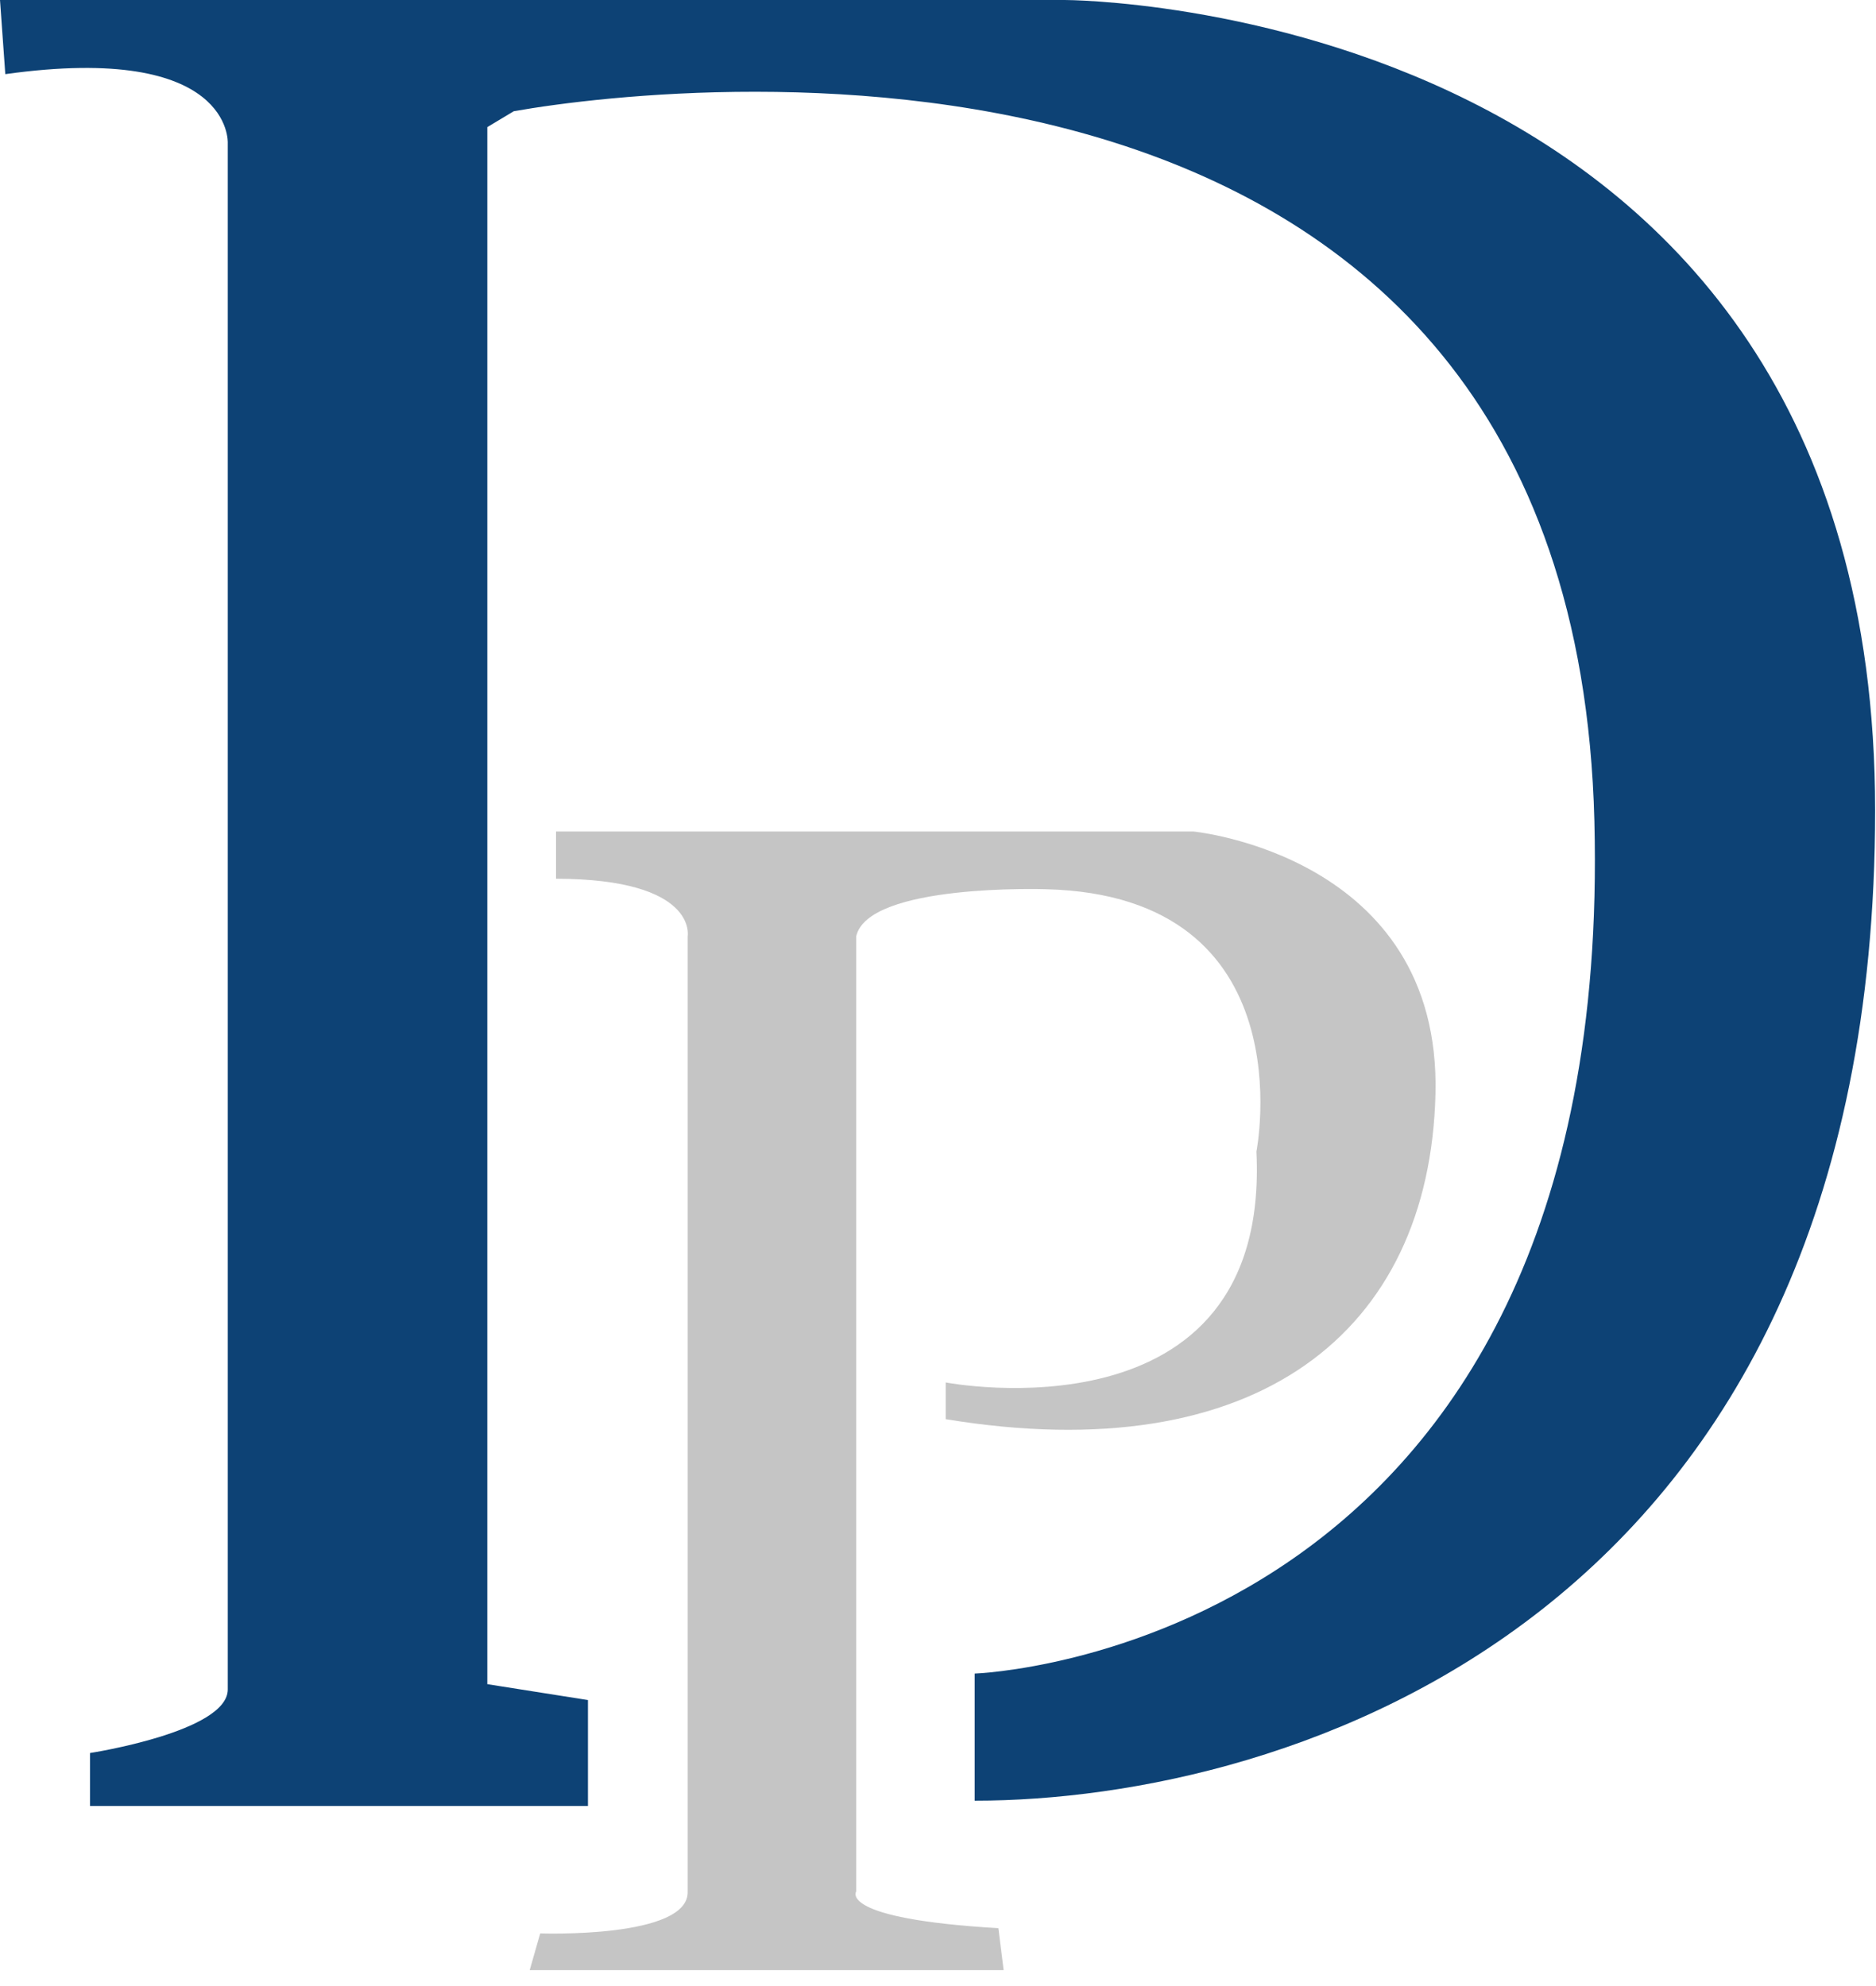
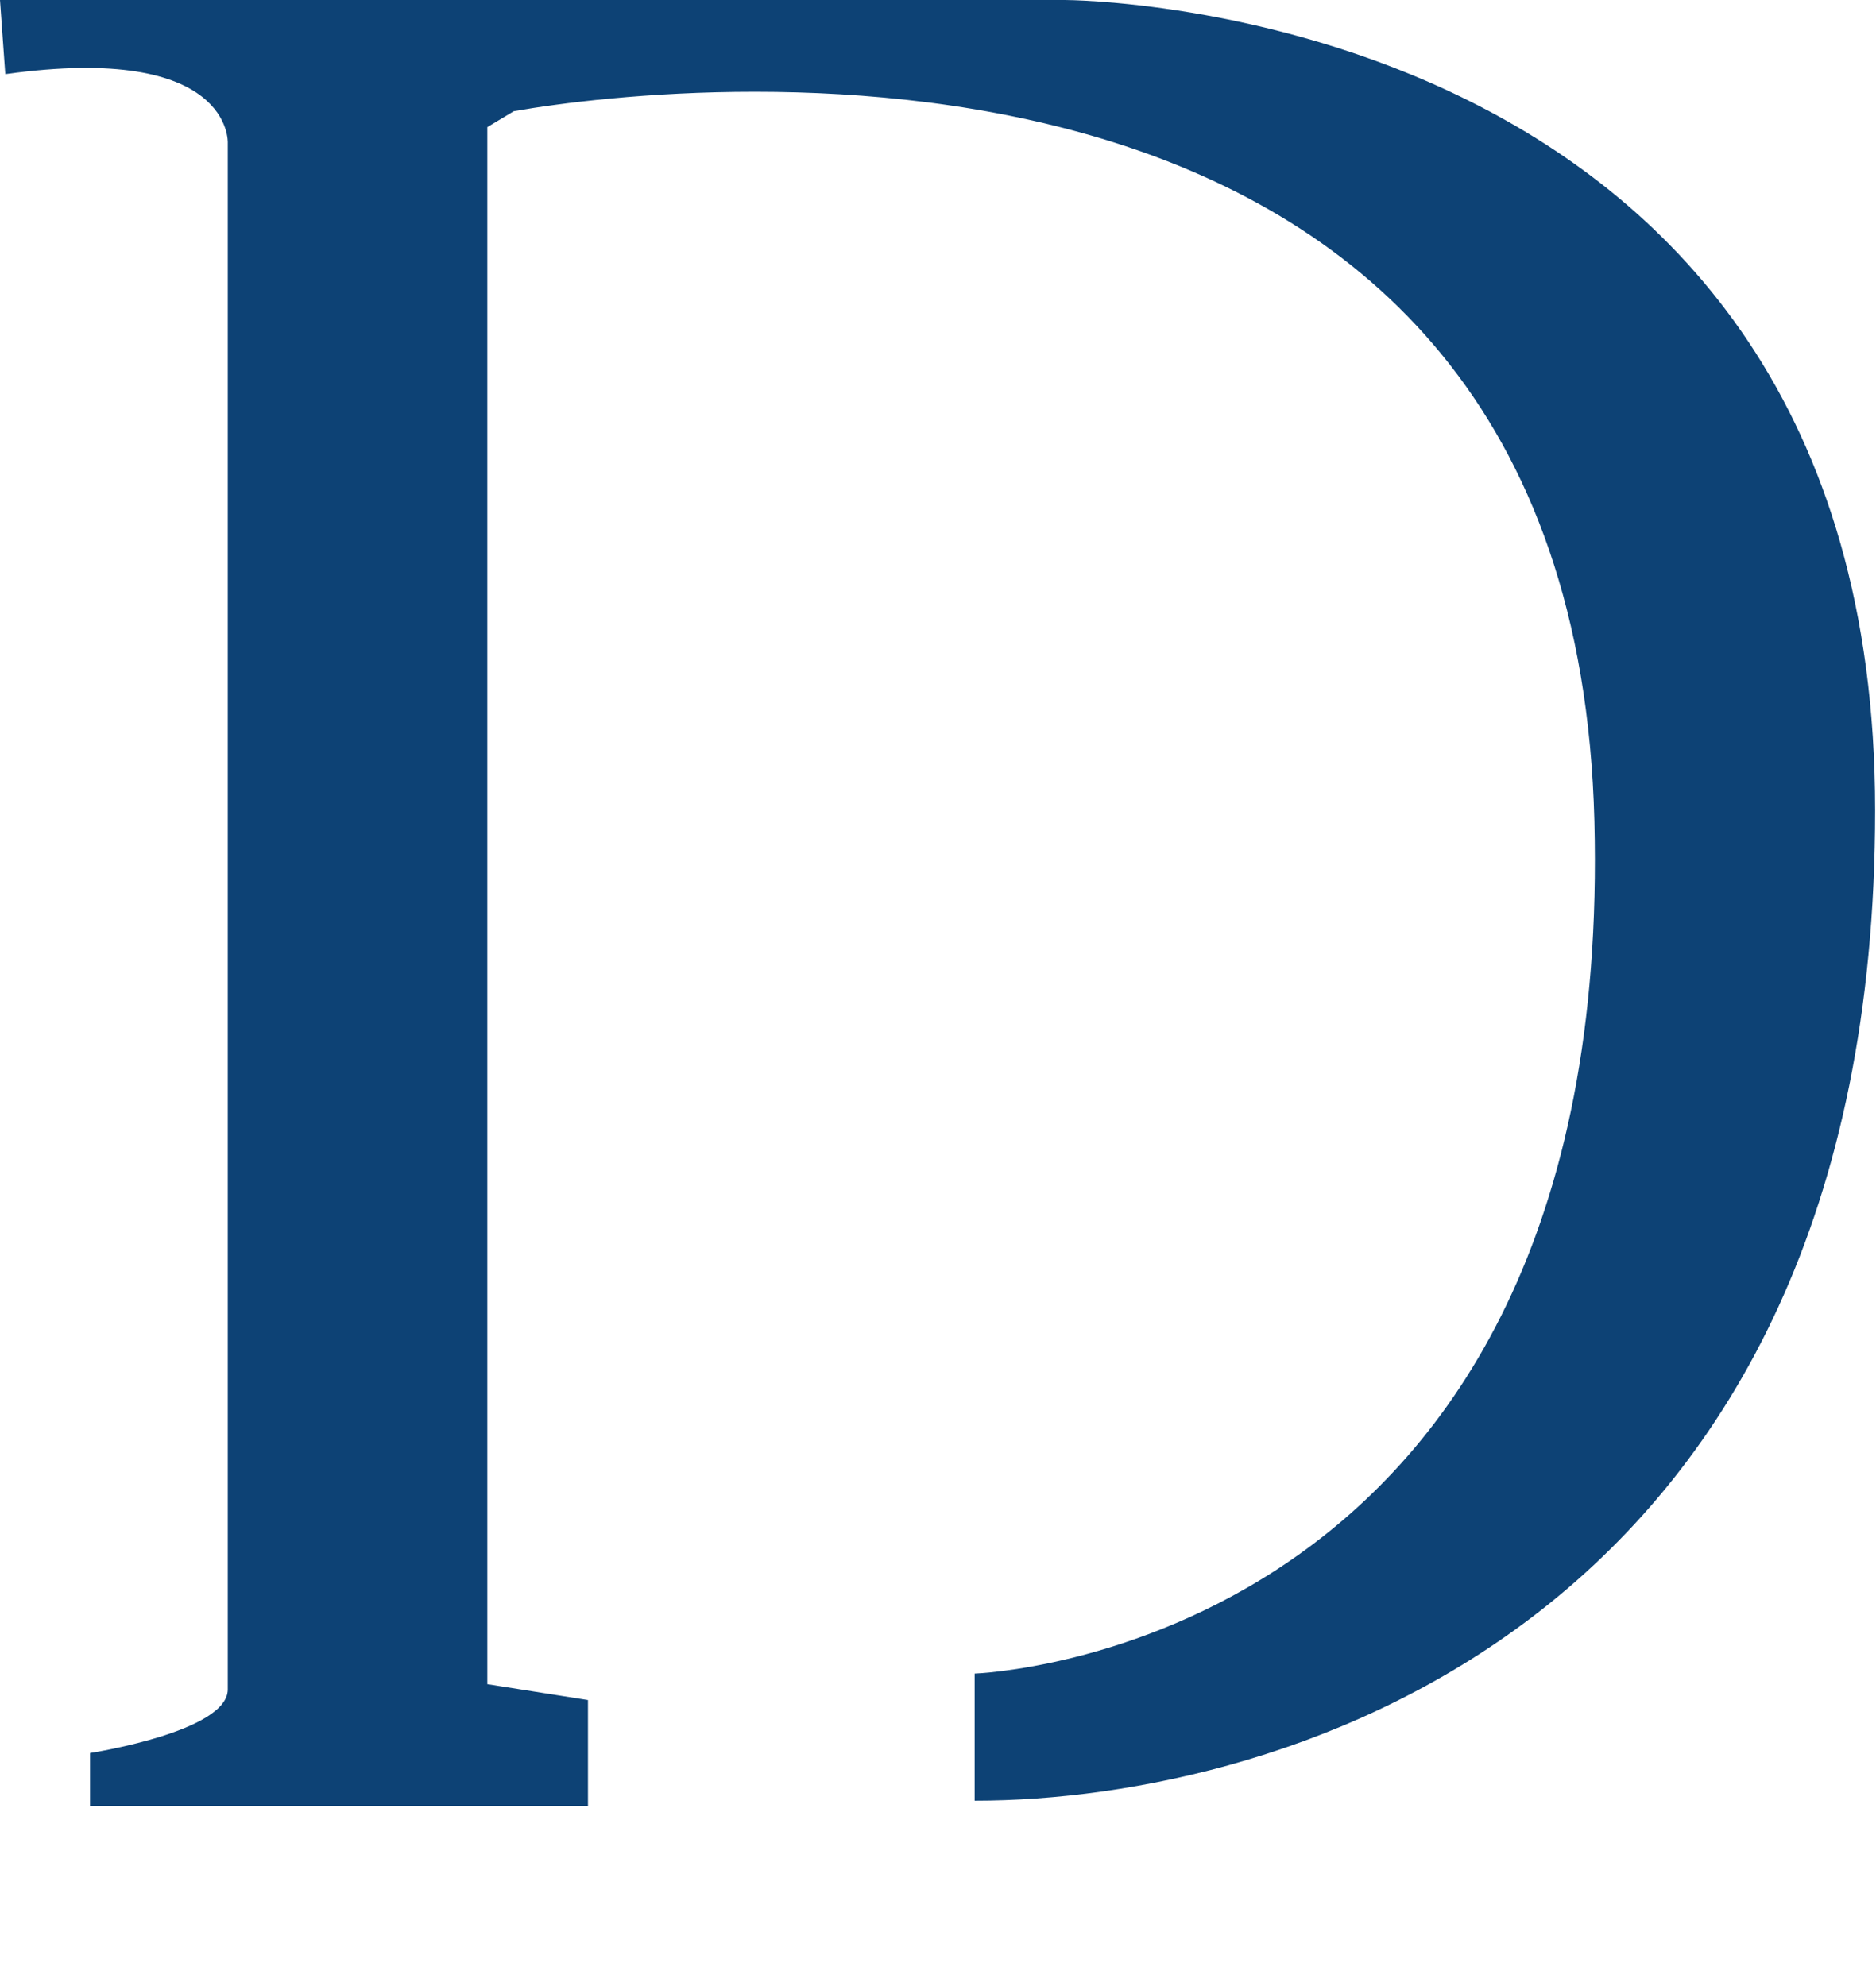
<svg xmlns="http://www.w3.org/2000/svg" xmlns:ns1="http://www.serif.com/" width="100%" height="100%" viewBox="0 0 85 90" version="1.1" xml:space="preserve" style="fill-rule:evenodd;clip-rule:evenodd;stroke-linejoin:round;stroke-miterlimit:1.414;">
-   <path id="Form-2" ns1:id="Form 2" d="M0,0l48.24,0c0,0 36.72,0 36.72,36.72c0,36.72 -26.64,44.88 -40.8,44.88l0,-5.76c0,0 29.04,-0.96 28.08,-38.64c-0.96,-37.68 -40.8,-33.6 -48.96,-32.16l-1.2,0.72l0,70.56l4.56,0.72l0,4.8l-22.56,0l0,-2.4c0,0 6.24,-0.96 6.24,-2.88l0,-70.08c0,0 0.24,-4.56 -10.08,-3.12l-0.24,-3.36Z" style="fill:#0d4275;" />
-   <path id="Form-3" ns1:id="Form 3" d="M25.193,37.68l28.871,0c0,0 11.238,1.082 10.976,11.889c-0.262,10.808 -8.095,17.065 -22.19,14.743l0,-1.664c0,0 14.727,2.825 14.077,-10.463c0,0 2.306,-11.6 -9.544,-11.889c0,0 -8.062,-0.271 -8.59,2.14l0,43.277c0,0 -0.855,1.236 6.443,1.665l0.238,1.902l-21.474,0l0.477,-1.665c0,0 6.758,0.241 6.681,-1.902l0,-43.277c0,0 0.492,-2.601 -5.965,-2.616l0,-2.14Z" style="fill:#c5c5c5;" />
+   <path id="Form-2" ns1:id="Form 2" d="M0,0l48.24,0c0,0 36.72,0 36.72,36.72c0,36.72 -26.64,44.88 -40.8,44.88l0,-5.76c0,0 29.04,-0.96 28.08,-38.64c-0.96,-37.68 -40.8,-33.6 -48.96,-32.16l-1.2,0.72l0,70.56l4.56,0.72l0,4.8l-22.56,0l0,-2.4c0,0 6.24,-0.96 6.24,-2.88l0,-70.08c0,0 0.24,-4.56 -10.08,-3.12Z" style="fill:#0d4275;" />
</svg>